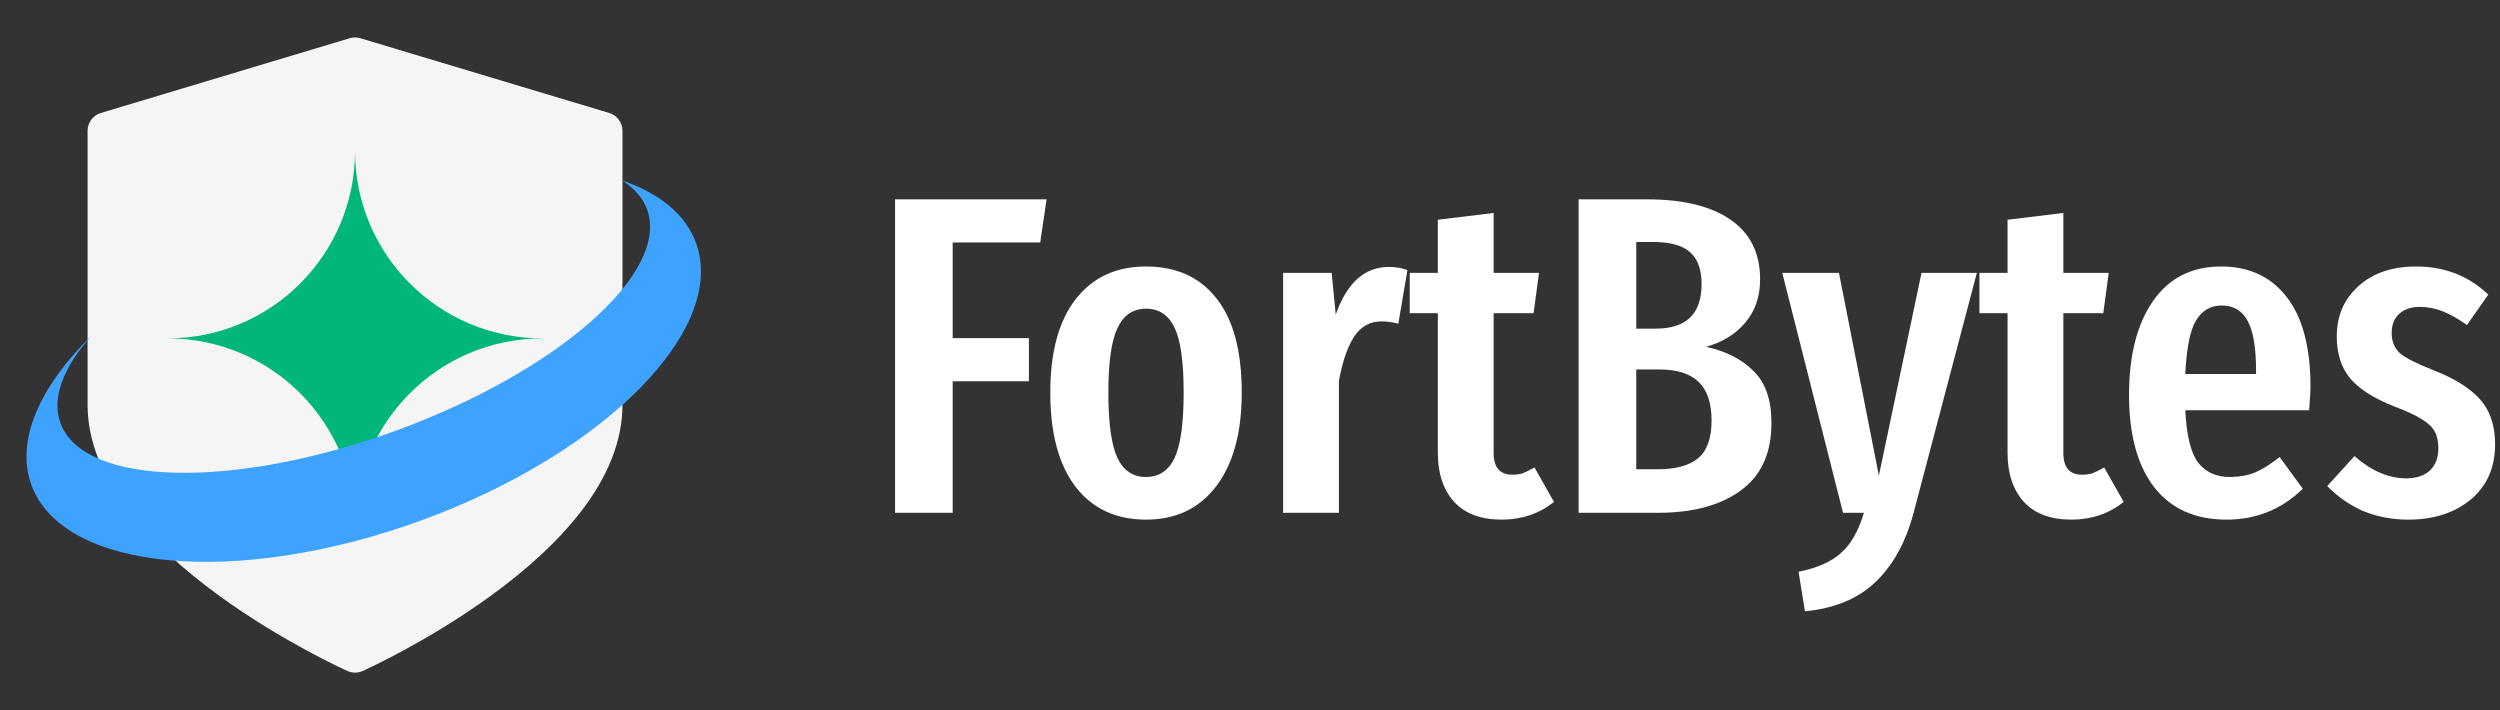
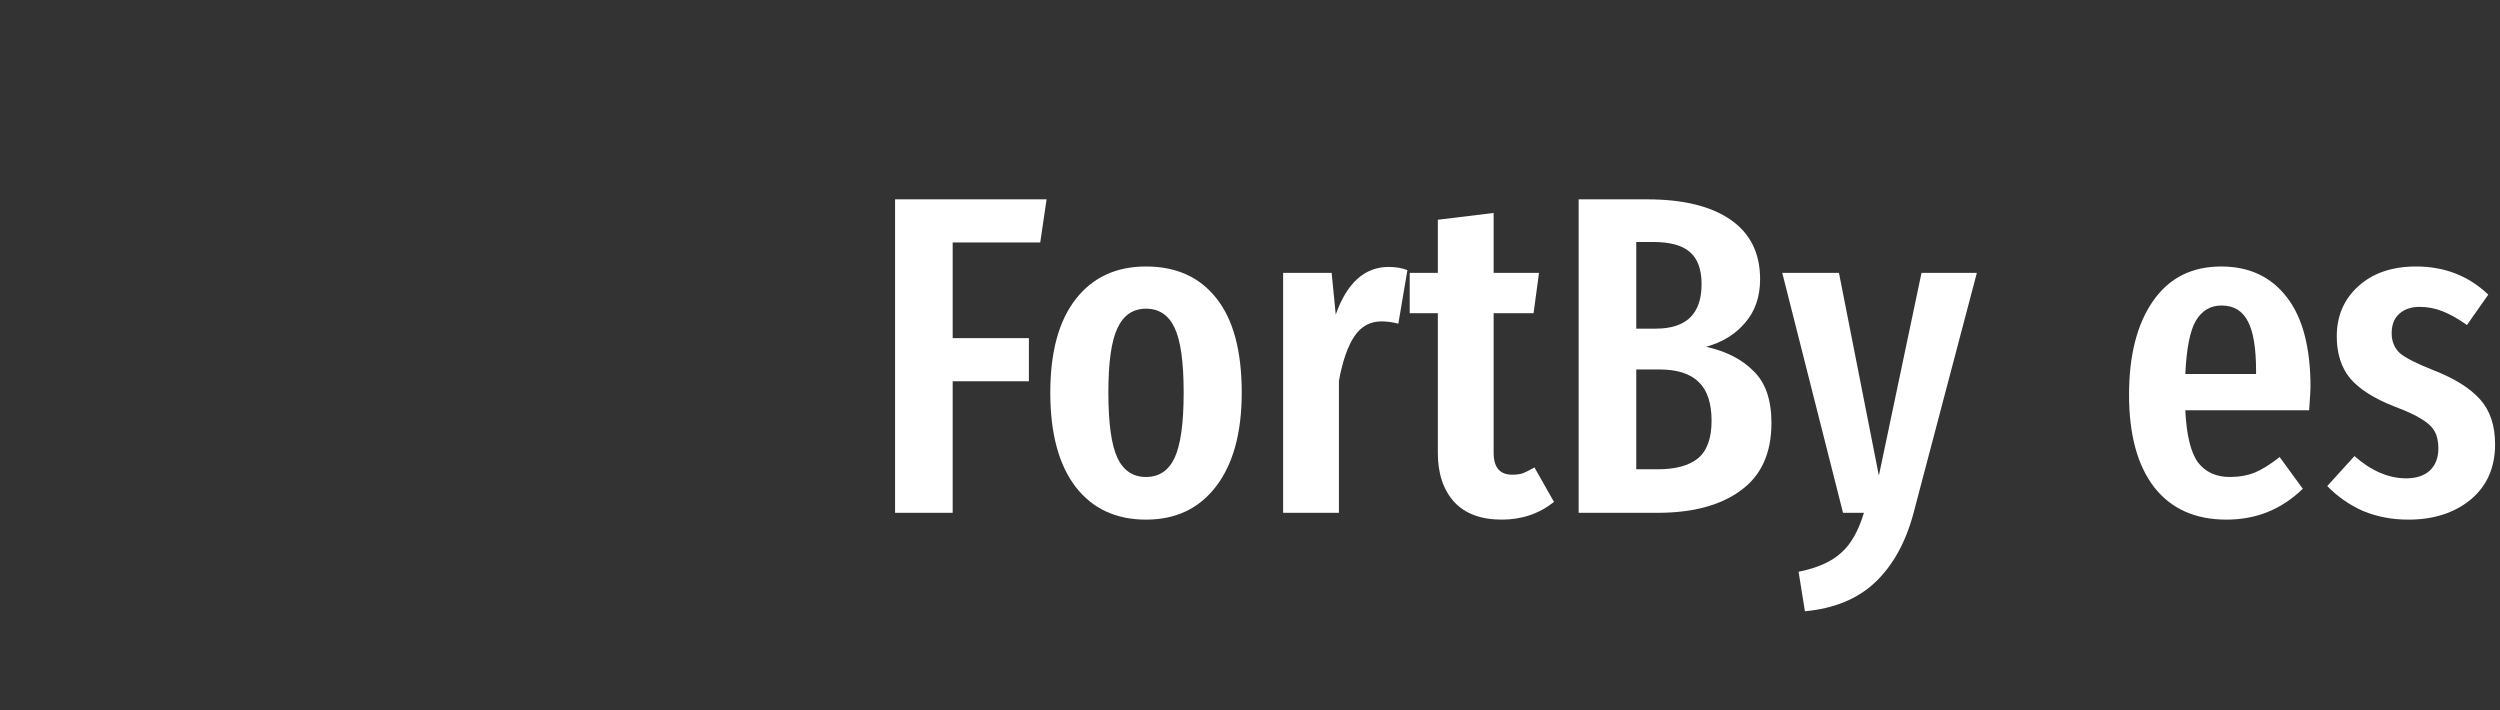
<svg xmlns="http://www.w3.org/2000/svg" width="169" height="48" viewBox="0 0 169 48" fill="none">
  <rect x="0" y="0" width="169" height="48" fill="#333333" stroke="none" />
  <path d="M163.332 18.015C165.253 18.015 166.879 18.648 168.208 19.916L166.766 21.971C166.194 21.562 165.652 21.255 165.141 21.051C164.63 20.846 164.108 20.744 163.577 20.744C162.984 20.744 162.514 20.907 162.166 21.235C161.839 21.541 161.676 21.971 161.676 22.523C161.676 23.075 161.86 23.524 162.228 23.872C162.616 24.199 163.383 24.587 164.528 25.037C165.938 25.589 166.981 26.244 167.656 27C168.33 27.756 168.668 28.768 168.668 30.036C168.668 31.61 168.116 32.857 167.012 33.777C165.908 34.677 164.507 35.127 162.81 35.127C161.706 35.127 160.684 34.932 159.744 34.544C158.824 34.135 158.016 33.573 157.321 32.857L159.161 30.833C160.306 31.835 161.471 32.336 162.657 32.336C163.332 32.336 163.863 32.162 164.252 31.815C164.64 31.447 164.834 30.946 164.834 30.312C164.834 29.842 164.752 29.463 164.589 29.177C164.425 28.871 164.139 28.595 163.73 28.349C163.321 28.084 162.708 27.797 161.89 27.491C160.48 26.939 159.468 26.295 158.854 25.559C158.261 24.823 157.965 23.882 157.965 22.737C157.965 21.367 158.445 20.243 159.406 19.364C160.388 18.464 161.696 18.015 163.332 18.015Z" fill="white" />
  <path d="M156.19 26.172C156.19 26.356 156.159 26.877 156.098 27.736H147.726C147.807 29.412 148.094 30.588 148.584 31.263C149.095 31.917 149.811 32.244 150.731 32.244C151.365 32.244 151.937 32.142 152.448 31.937C152.959 31.712 153.511 31.365 154.104 30.895L155.668 33.041C154.237 34.431 152.52 35.127 150.516 35.127C148.39 35.127 146.754 34.391 145.61 32.919C144.485 31.447 143.923 29.372 143.923 26.693C143.923 24.015 144.465 21.899 145.548 20.345C146.632 18.791 148.165 18.015 150.148 18.015C152.05 18.015 153.532 18.71 154.595 20.1C155.658 21.47 156.19 23.494 156.19 26.172ZM152.51 25.068C152.51 23.535 152.326 22.42 151.958 21.725C151.59 21.01 150.997 20.652 150.179 20.652C149.422 20.652 148.84 21 148.431 21.695C148.042 22.369 147.807 23.565 147.726 25.283H152.51V25.068Z" fill="white" />
-   <path d="M143.562 33.93C142.56 34.727 141.384 35.126 140.035 35.126C138.624 35.126 137.551 34.727 136.815 33.93C136.079 33.112 135.711 32.008 135.711 30.618V21.173H133.81V18.444H135.711V14.855L139.483 14.396V18.444H142.55L142.182 21.173H139.483V30.618C139.483 31.599 139.902 32.09 140.74 32.09C141.006 32.09 141.241 32.059 141.446 31.998C141.65 31.916 141.916 31.784 142.243 31.599L143.562 33.93Z" fill="white" />
  <path d="M129.343 34.728C128.811 36.691 127.952 38.234 126.767 39.359C125.581 40.483 123.996 41.137 122.013 41.321L121.584 38.653C122.872 38.388 123.833 37.958 124.467 37.365C125.121 36.793 125.632 35.893 126 34.667H124.589L120.48 18.444H124.313L127.012 32.152L129.895 18.444H133.636L129.343 34.728Z" fill="white" />
  <path d="M115.334 23.442C116.703 23.749 117.777 24.301 118.554 25.099C119.351 25.875 119.75 27.041 119.75 28.595C119.75 30.639 119.055 32.162 117.664 33.164C116.295 34.166 114.424 34.666 112.052 34.666H106.716V13.476H111.347C113.78 13.476 115.661 13.936 116.99 14.856C118.319 15.776 118.983 17.115 118.983 18.873C118.983 20.059 118.646 21.04 117.971 21.817C117.317 22.594 116.438 23.136 115.334 23.442ZM110.611 16.358V22.216H111.93C113.995 22.216 115.027 21.214 115.027 19.21C115.027 18.209 114.761 17.483 114.23 17.033C113.719 16.583 112.891 16.358 111.746 16.358H110.611ZM112.083 31.723C113.269 31.723 114.168 31.477 114.782 30.986C115.395 30.475 115.702 29.627 115.702 28.441C115.702 27.255 115.415 26.387 114.843 25.834C114.271 25.262 113.381 24.976 112.175 24.976H110.611V31.723H112.083Z" fill="white" />
  <path d="M105.049 33.93C104.047 34.727 102.871 35.126 101.522 35.126C100.111 35.126 99.038 34.727 98.302 33.93C97.566 33.112 97.198 32.008 97.198 30.618V21.173H95.297V18.444H97.198V14.855L100.97 14.396V18.444H104.037L103.669 21.173H100.97V30.618C100.97 31.599 101.389 32.09 102.227 32.09C102.493 32.09 102.728 32.059 102.933 31.998C103.137 31.916 103.403 31.784 103.73 31.599L105.049 33.93Z" fill="white" />
  <path d="M93.884 18.045C94.354 18.045 94.773 18.117 95.141 18.26L94.528 21.879C94.119 21.776 93.741 21.725 93.394 21.725C92.617 21.725 92.003 22.063 91.553 22.737C91.104 23.412 90.756 24.414 90.511 25.743V34.667H86.739V18.444H90.02L90.296 21.265C91.053 19.119 92.249 18.045 93.884 18.045Z" fill="white" />
  <path d="M77.47 18.015C79.515 18.015 81.099 18.73 82.224 20.161C83.369 21.592 83.941 23.719 83.941 26.54C83.941 29.239 83.369 31.344 82.224 32.857C81.079 34.37 79.494 35.127 77.47 35.127C75.446 35.127 73.862 34.391 72.717 32.919C71.572 31.426 71 29.3 71 26.54C71 23.8 71.572 21.695 72.717 20.223C73.862 18.751 75.446 18.015 77.47 18.015ZM77.47 20.867C76.591 20.867 75.947 21.306 75.538 22.185C75.129 23.044 74.925 24.495 74.925 26.54C74.925 28.605 75.129 30.077 75.538 30.956C75.947 31.815 76.591 32.244 77.47 32.244C78.35 32.244 78.993 31.815 79.402 30.956C79.811 30.077 80.016 28.605 80.016 26.54C80.016 24.475 79.811 23.013 79.402 22.155C78.993 21.296 78.35 20.867 77.47 20.867Z" fill="white" />
  <path d="M60.507 34.666V13.476H70.749L70.32 16.389H64.401V22.86H69.553V25.773H64.401V34.666H60.507Z" fill="white" />
  <g clip-path="url(#clip0_1105_5400)">
    <path d="M41.184 7.637L24.361 2.584C24.126 2.514 23.875 2.514 23.639 2.584L6.816 7.637C6.285 7.797 5.921 8.286 5.921 8.842V27.368C5.921 29.778 6.895 32.245 8.817 34.7C10.285 36.575 12.315 38.458 14.852 40.297C19.114 43.385 23.31 45.28 23.487 45.359C23.65 45.432 23.825 45.469 24 45.469C24.175 45.469 24.35 45.432 24.514 45.359C24.69 45.28 28.887 43.385 33.148 40.297C35.685 38.458 37.715 36.575 39.183 34.7C41.105 32.245 42.079 29.778 42.079 27.368V8.842C42.079 8.286 41.715 7.797 41.184 7.637Z" fill="#F5F5F5" />
    <path d="M24 10.219C24.005 17.207 29.668 22.87 36.656 22.875C29.668 22.88 24.005 28.543 24 35.531C23.995 28.543 18.332 22.88 11.344 22.875C18.332 22.87 23.995 17.207 24 10.219Z" fill="#00B67A" />
-     <path fill-rule="evenodd" clip-rule="evenodd" d="M26.732 29.123C37.684 25.137 45.299 18.436 43.742 14.158C43.453 13.365 42.87 12.711 42.042 12.197C44.561 13.056 46.342 14.476 47.051 16.425C49.18 22.274 40.848 30.676 28.441 35.192C16.035 39.707 4.251 38.627 2.122 32.778C1.034 29.787 2.68 26.129 6.208 22.664C4.294 24.807 3.464 26.891 4.083 28.592C5.641 32.871 15.781 33.108 26.732 29.123Z" fill="#3EA3FF" />
  </g>
  <defs>
    <clipPath id="clip0_1105_5400">
-       <rect width="48" height="48" fill="white" />
-     </clipPath>
+       </clipPath>
  </defs>
</svg>